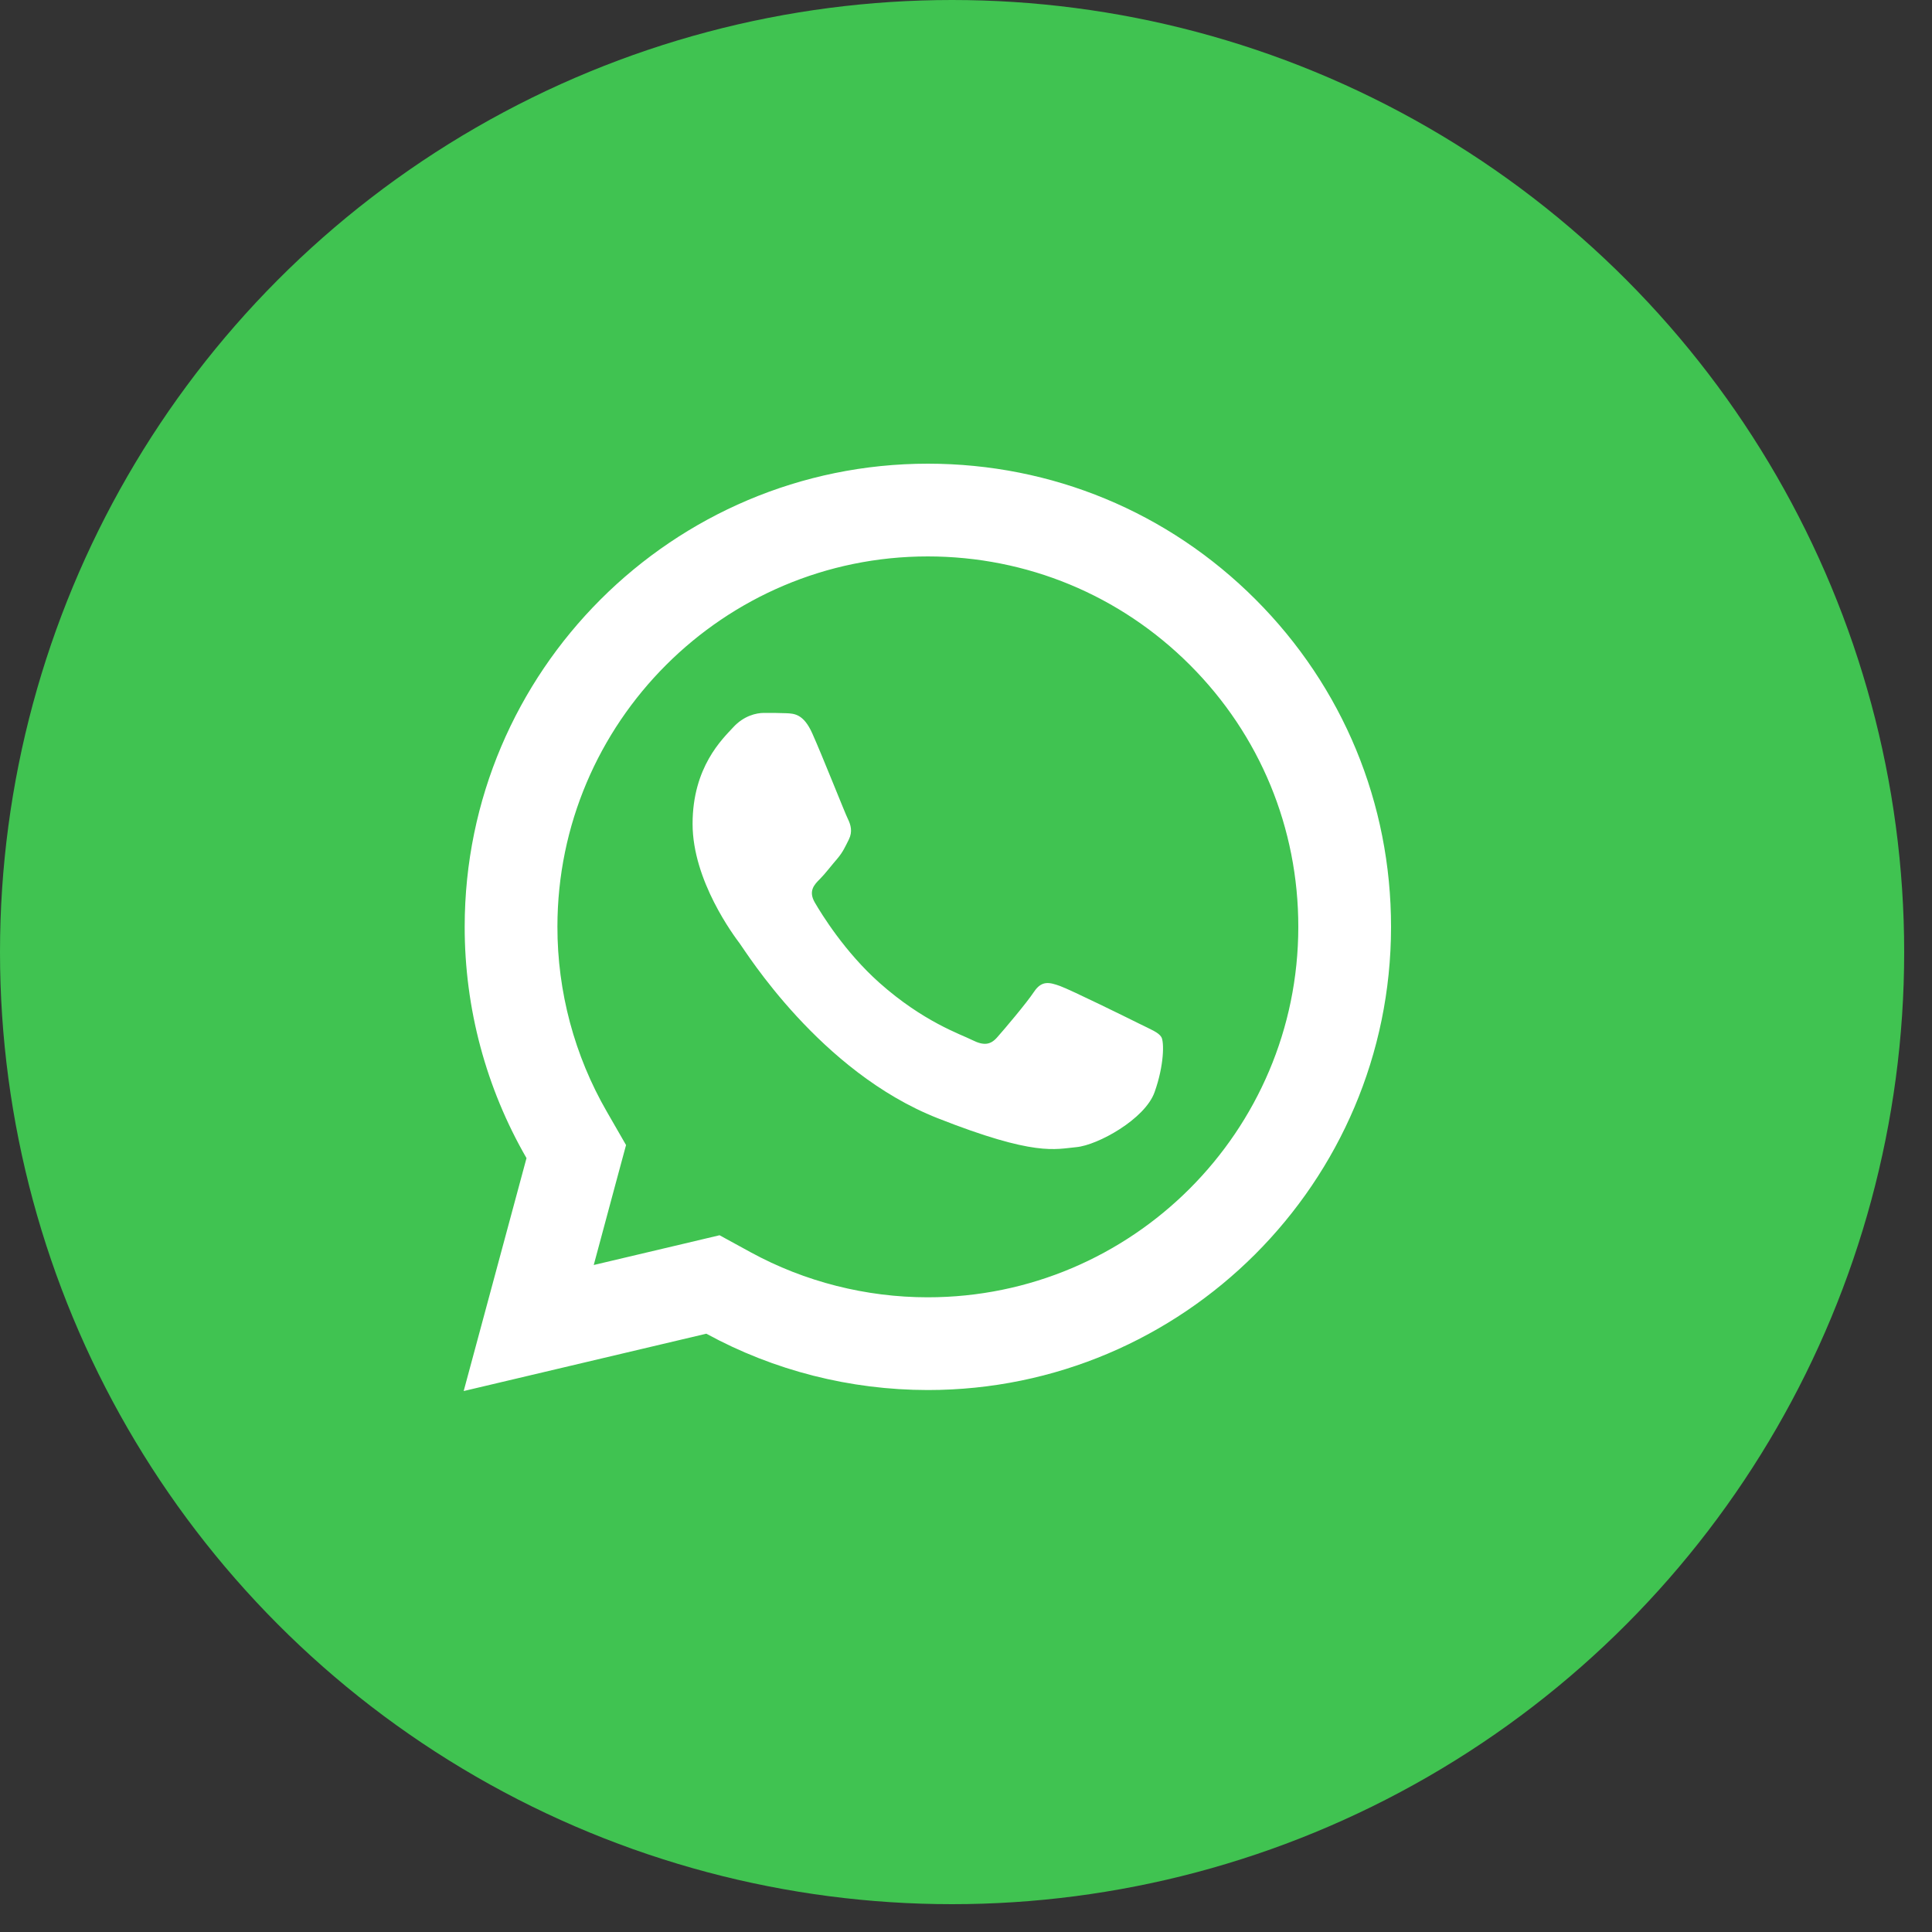
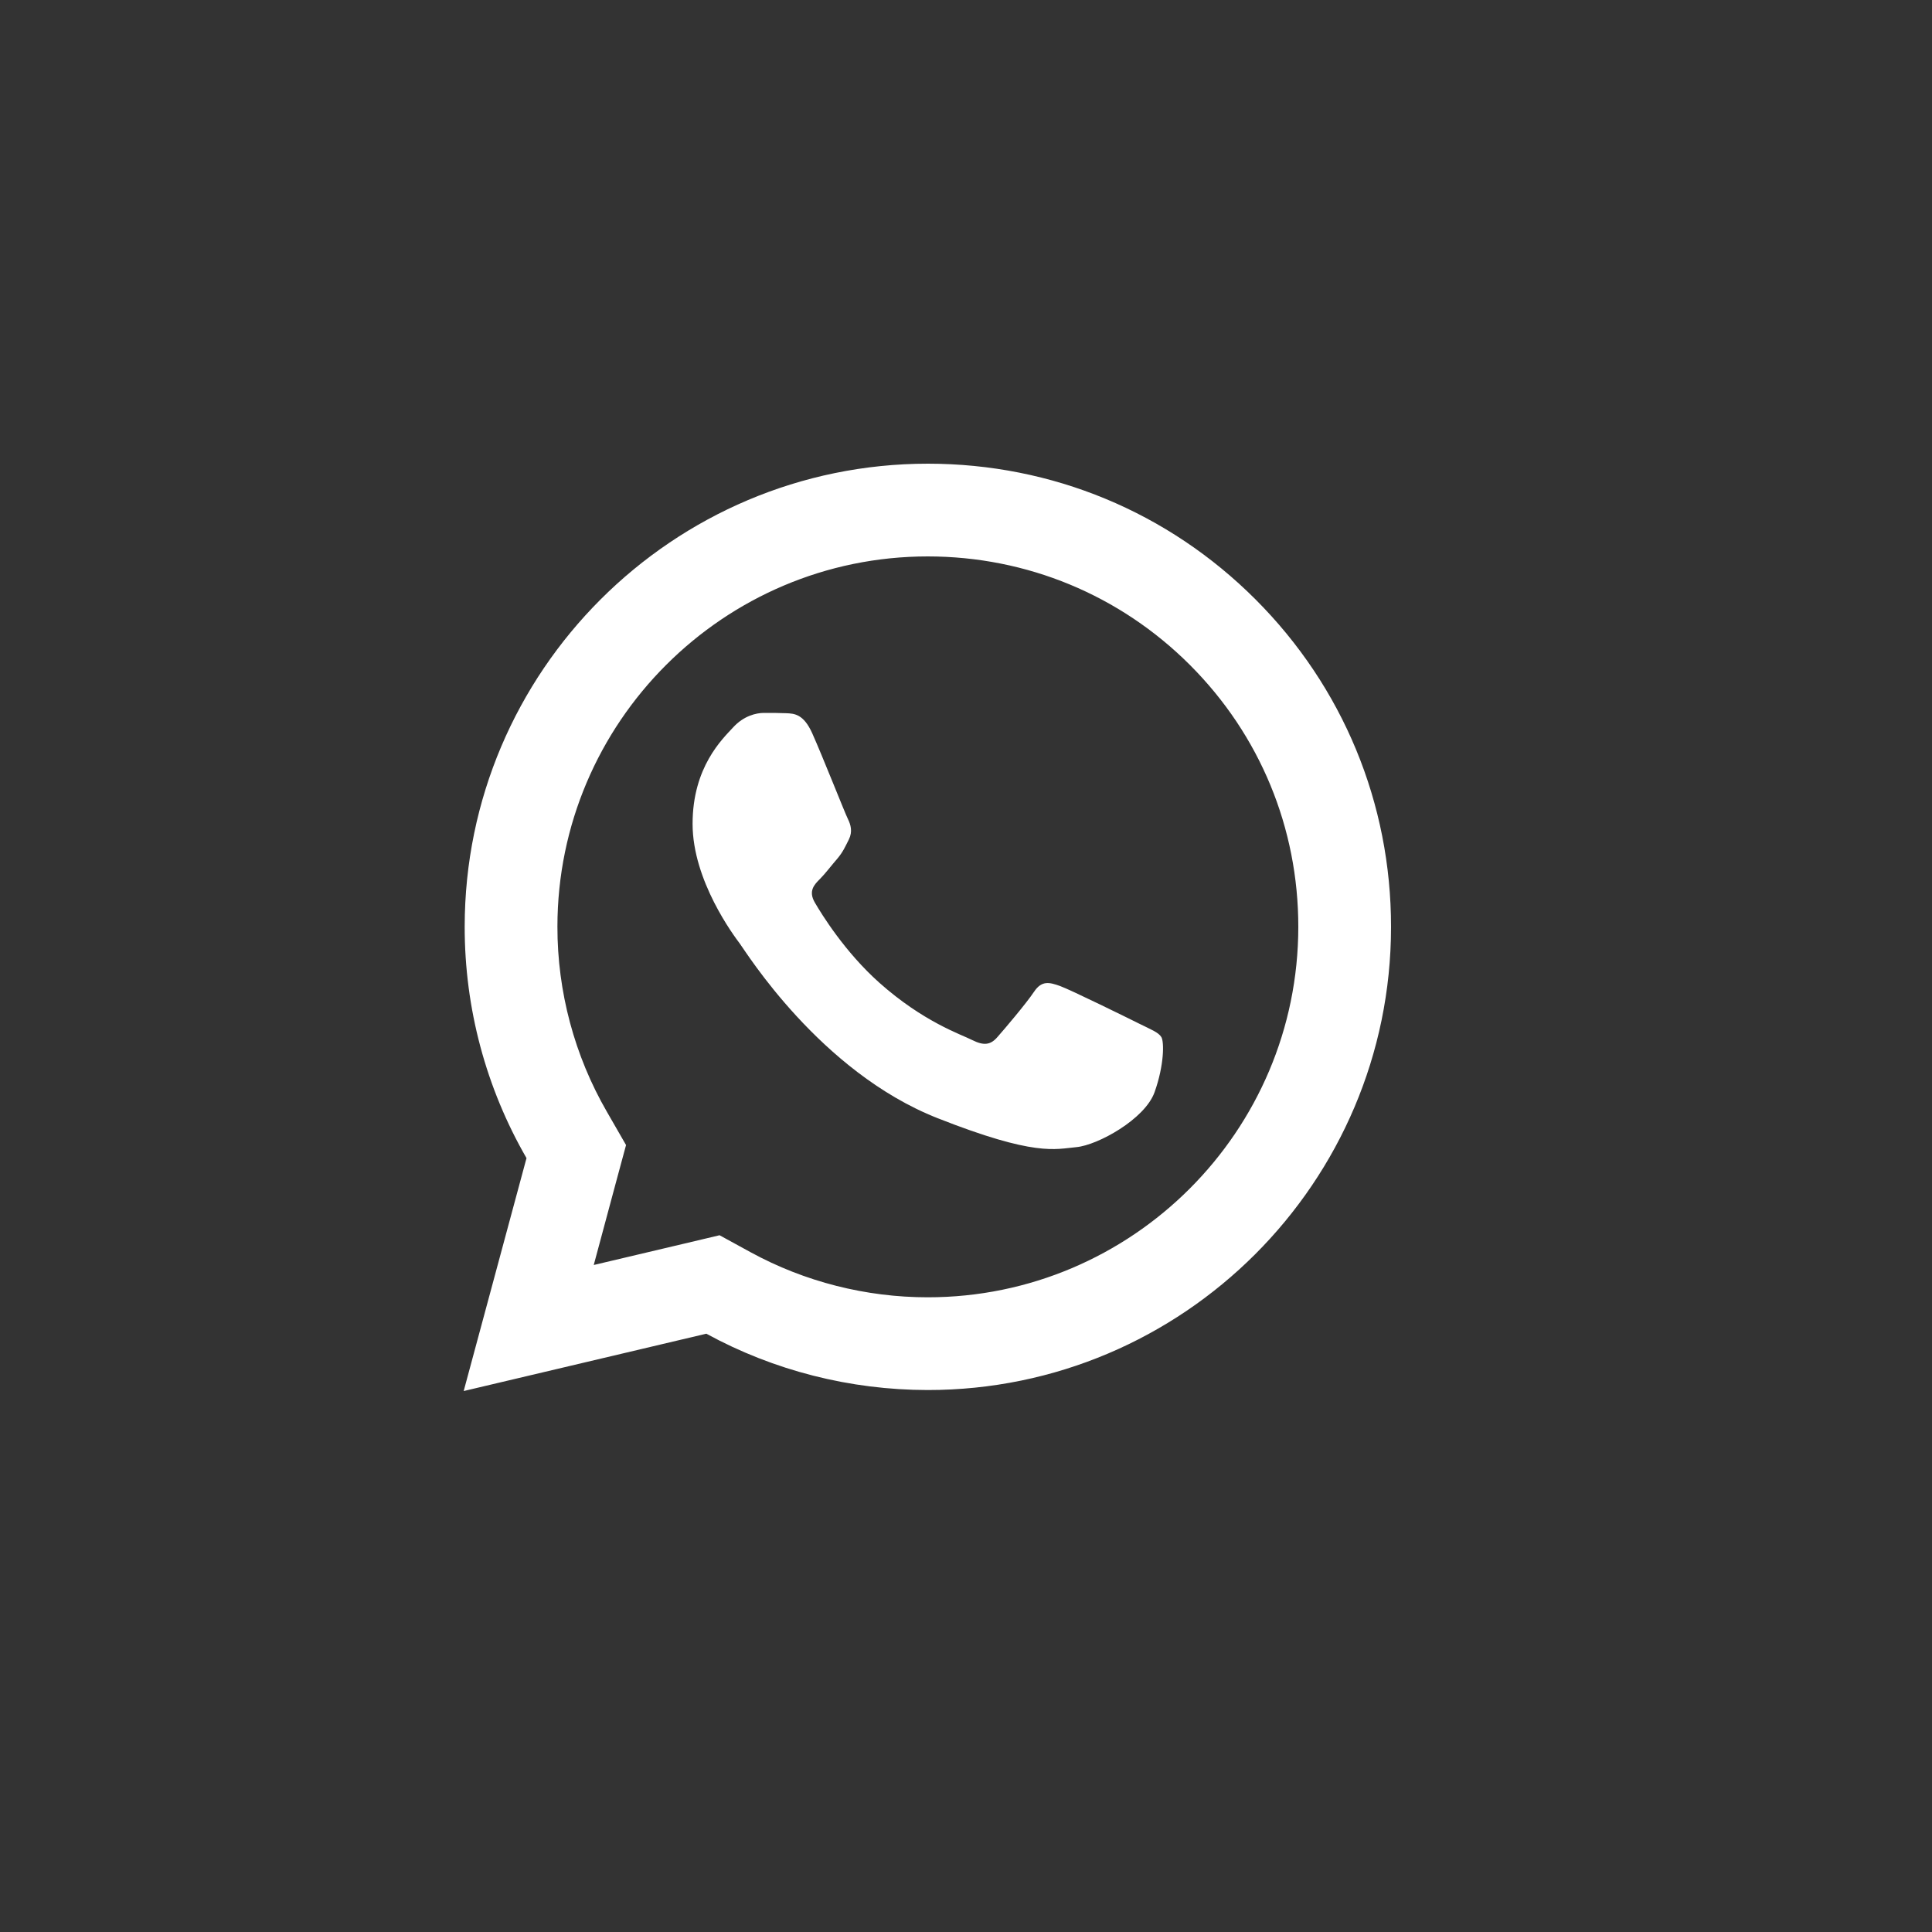
<svg xmlns="http://www.w3.org/2000/svg" width="25" height="25" viewBox="0 0 25 25" fill="none">
  <rect x="0" y="0" width="25" height="25" fill="#333333" stroke="none" />
-   <circle cx="12.32" cy="12.32" r="12.32" fill="#40C351" />
  <path d="M12.008 6C8.704 6 6.014 8.687 6.013 11.991C6.012 13.047 6.289 14.078 6.813 14.986L6 18L9.14 17.258C10.015 17.736 11.001 17.986 12.004 17.987H12.006C15.31 17.987 17.998 15.3 18 11.996C18.001 10.395 17.378 8.889 16.247 7.757C15.115 6.624 13.611 6.001 12.008 6ZM12.006 7.2C13.288 7.201 14.493 7.7 15.398 8.605C16.304 9.511 16.801 10.715 16.8 11.995C16.799 14.638 14.649 16.787 12.005 16.787C11.205 16.787 10.413 16.586 9.715 16.205L9.311 15.984L8.864 16.09L7.683 16.369L7.971 15.298L8.101 14.817L7.853 14.386C7.434 13.661 7.212 12.832 7.213 11.991C7.214 9.349 9.364 7.2 12.006 7.2ZM9.886 9.225C9.786 9.225 9.624 9.262 9.487 9.412C9.349 9.562 8.962 9.924 8.962 10.661C8.962 11.397 9.498 12.11 9.573 12.21C9.648 12.309 10.61 13.869 12.132 14.469C13.397 14.968 13.654 14.869 13.928 14.844C14.203 14.819 14.815 14.483 14.94 14.133C15.065 13.783 15.065 13.482 15.028 13.42C14.991 13.358 14.891 13.321 14.741 13.246C14.591 13.171 13.855 12.809 13.717 12.759C13.58 12.71 13.48 12.684 13.38 12.834C13.28 12.984 12.994 13.321 12.906 13.42C12.819 13.521 12.732 13.534 12.582 13.459C12.432 13.383 11.95 13.225 11.377 12.715C10.932 12.318 10.631 11.829 10.544 11.679C10.457 11.53 10.536 11.447 10.611 11.373C10.678 11.306 10.759 11.198 10.835 11.111C10.909 11.023 10.935 10.96 10.985 10.861C11.034 10.761 11.009 10.673 10.972 10.598C10.934 10.523 10.643 9.784 10.51 9.488C10.398 9.239 10.279 9.233 10.172 9.229C10.085 9.225 9.986 9.225 9.886 9.225Z" fill="white" />
</svg>